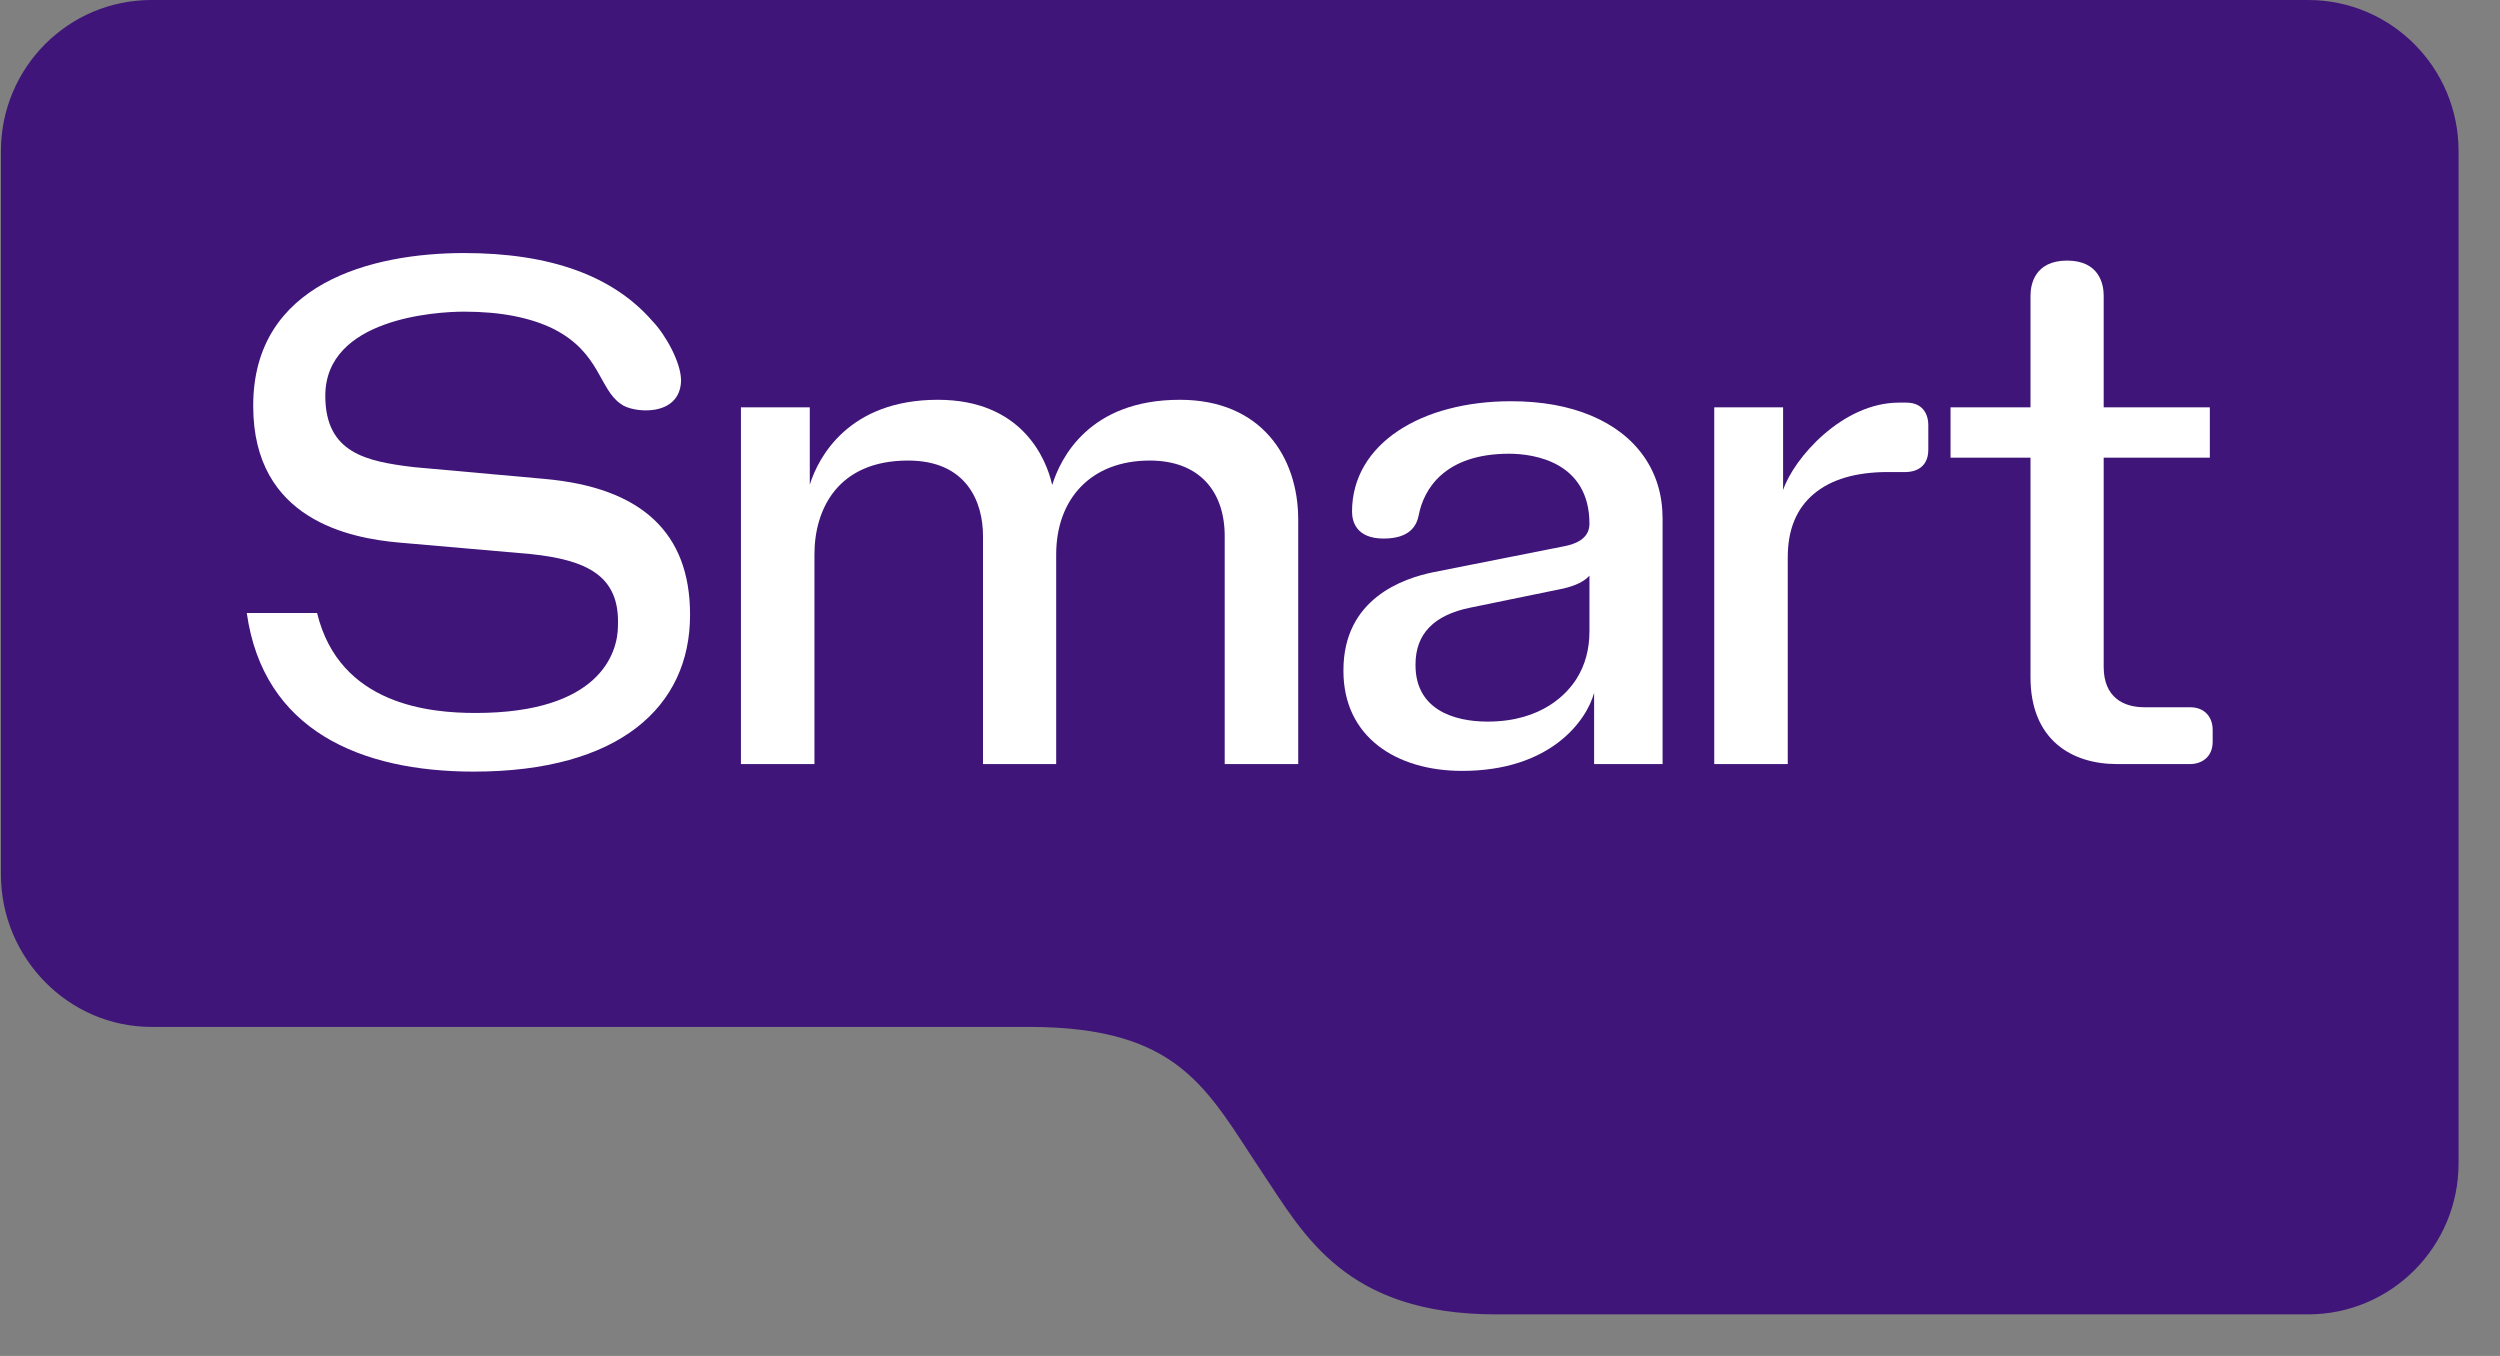
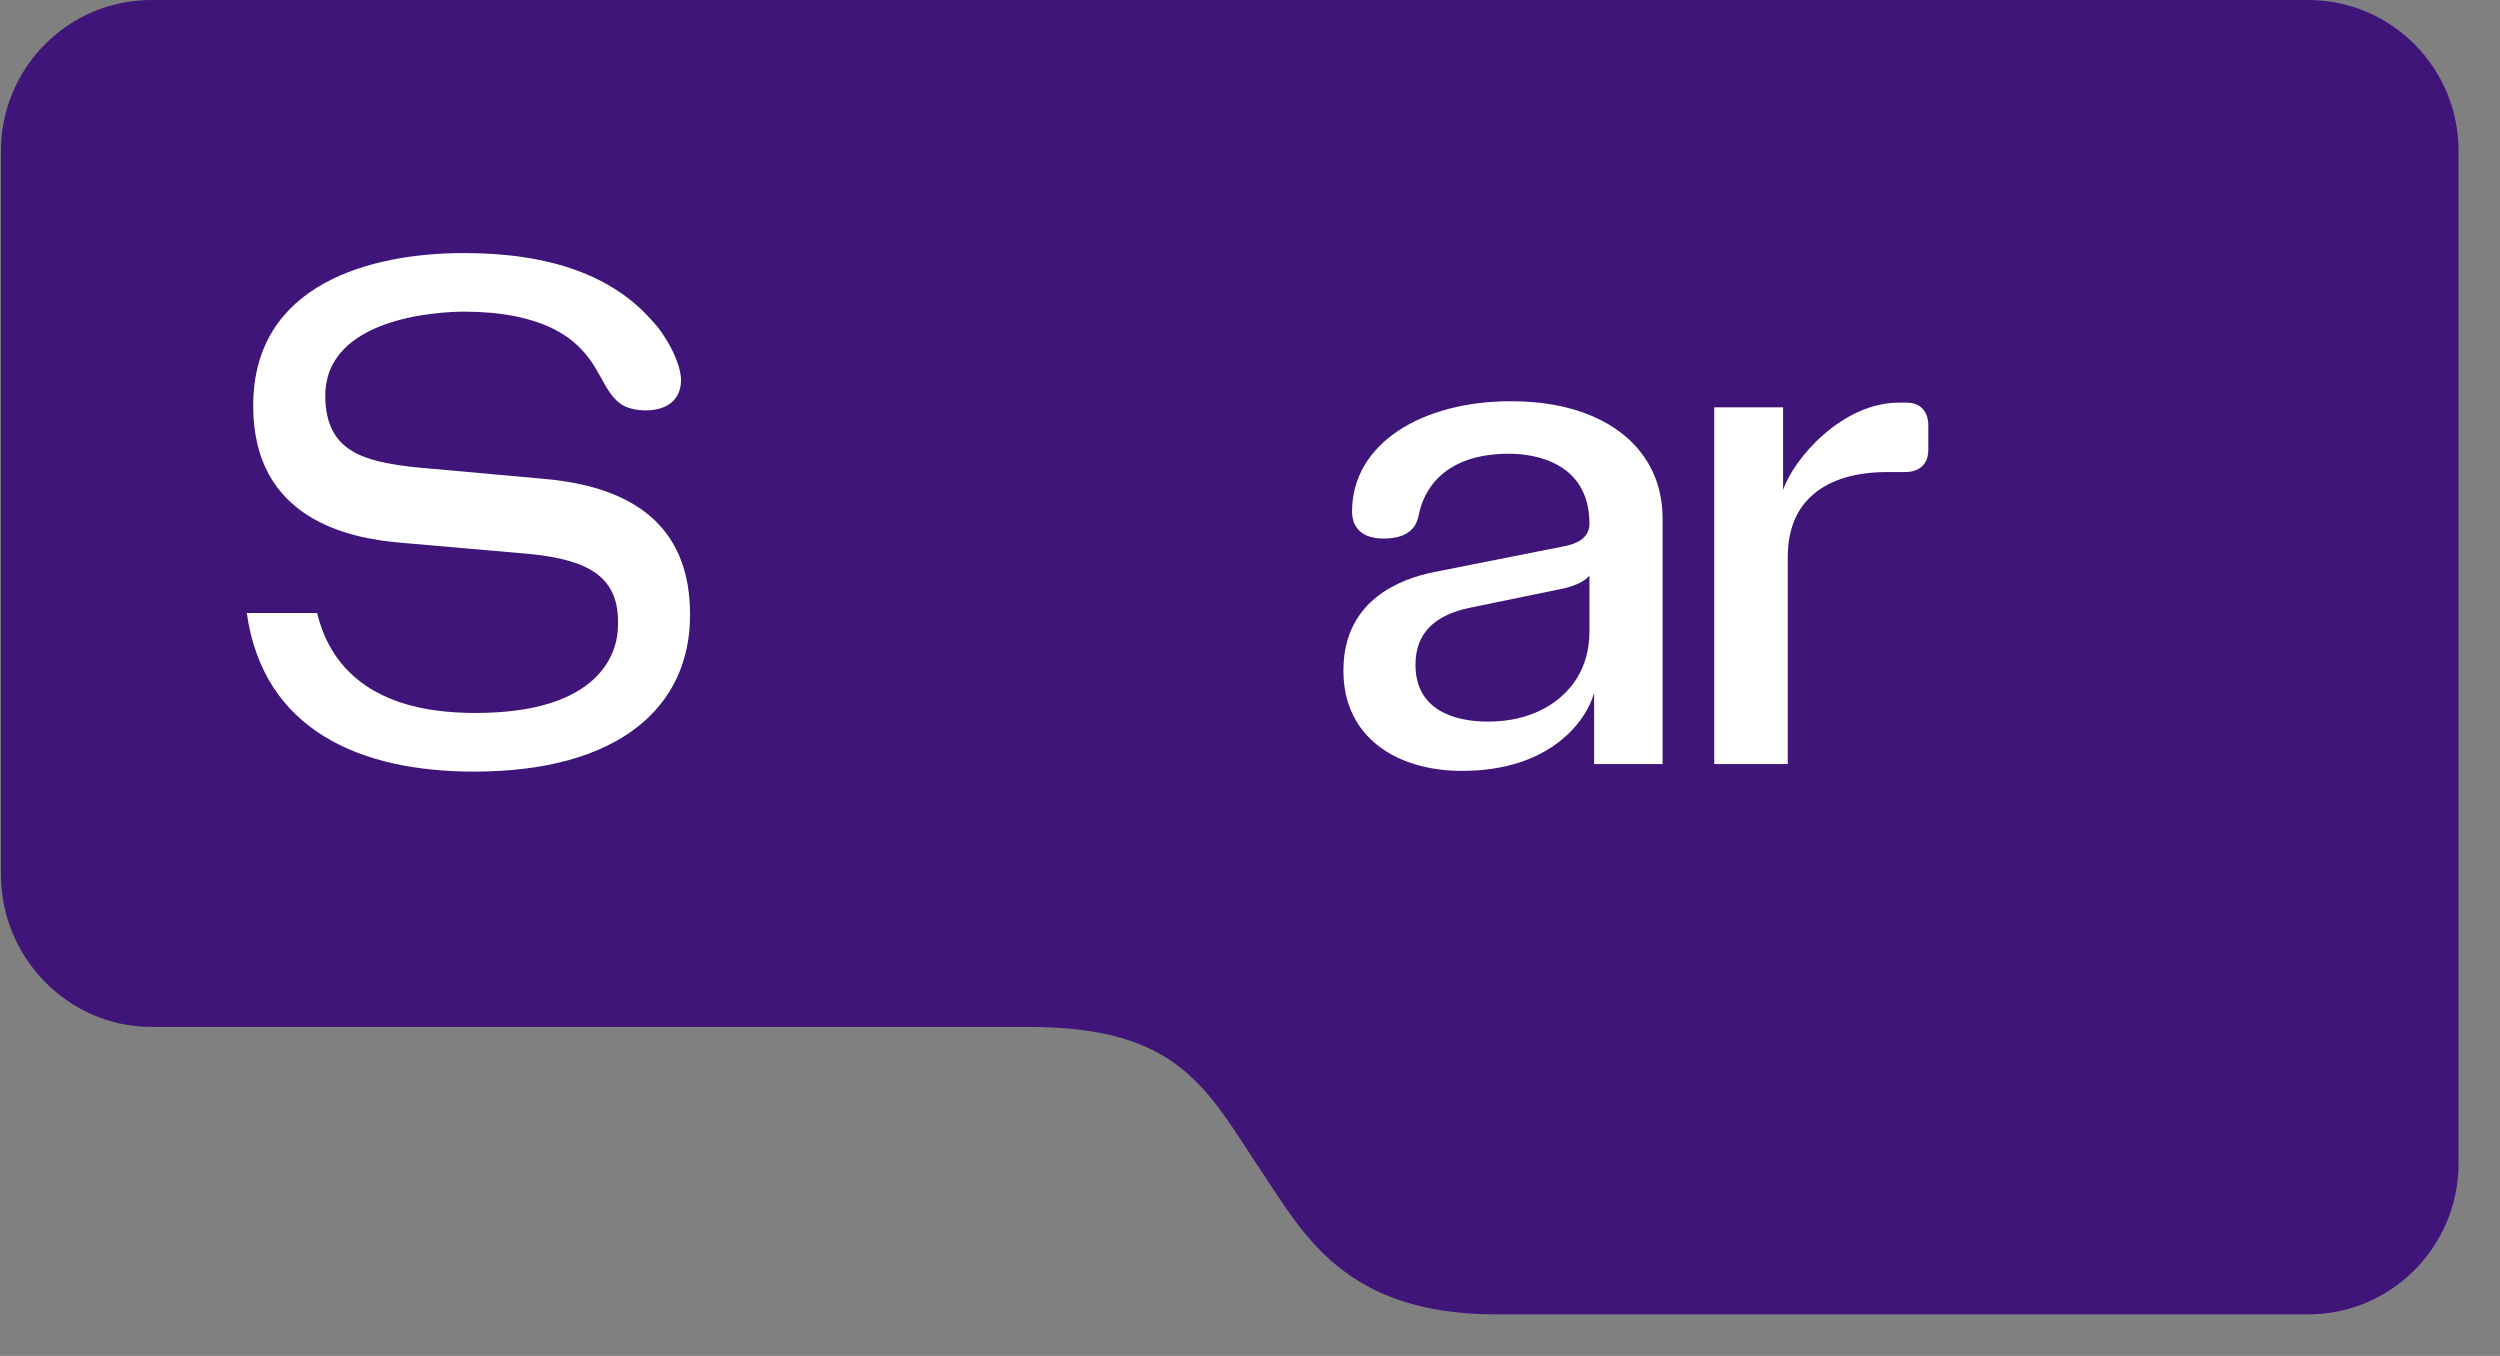
<svg xmlns="http://www.w3.org/2000/svg" width="59" height="32" viewBox="0 0 59 32" fill="none">
  <rect x="0" y="0" width="59" height="32" fill="#808080" stroke="none" />
  <path d="M54.471 0C56.432 0 58.022 1.596 58.022 3.565V27.454C58.022 29.423 56.432 31.019 54.471 31.019H35.304C31.759 31.019 30.775 29.147 29.789 27.672C28.48 25.714 27.862 24.235 24.276 24.235H3.573C1.612 24.235 0.022 22.605 0.022 20.636V3.565C0.022 1.596 1.612 0 3.573 0H54.471Z" fill="#3F1579" />
  <path d="M5.824 14.467H7.483C8.014 16.648 10.163 16.826 11.224 16.826C14.149 16.826 14.584 15.415 14.584 14.764V14.747C14.621 13.595 13.864 13.215 12.518 13.075L9.412 12.804C8.273 12.702 5.976 12.274 5.976 9.587V9.571C5.976 6.686 8.769 5.972 10.953 5.972C12.984 5.972 14.465 6.507 15.396 7.576C15.692 7.878 16.075 8.549 16.073 8.985C16.049 9.864 14.912 9.747 14.651 9.532C14.139 9.187 14.165 8.321 13.064 7.763C12.532 7.5 11.833 7.355 10.953 7.355C10.281 7.355 7.677 7.519 7.677 9.341C7.677 10.698 8.657 10.887 9.742 11.022L12.848 11.302C15.139 11.505 16.285 12.572 16.285 14.501V14.518C16.285 16.676 14.618 18.21 11.181 18.21C8.508 18.21 6.214 17.236 5.824 14.467Z" fill="white" />
-   <path d="M27.134 10.869C25.739 10.869 24.926 11.783 24.926 13.084V18.032H23.199V12.651C23.199 11.836 22.807 10.869 21.43 10.869C19.769 10.869 19.221 12.019 19.221 13.084V18.032H17.486V9.613H19.111V11.438C19.314 10.784 20.036 9.435 22.133 9.435C24.102 9.435 24.688 10.803 24.832 11.446C25.024 10.824 25.696 9.435 27.845 9.435C29.773 9.435 30.638 10.796 30.638 12.261V18.032H28.903V12.651C28.903 11.6 28.307 10.869 27.134 10.869Z" fill="white" />
  <path d="M37.621 16.351C37.44 17.016 36.585 18.193 34.506 18.193C32.954 18.193 31.705 17.394 31.705 15.834V15.817C31.705 14.135 33.098 13.65 33.846 13.5L36.927 12.889C37.13 12.849 37.511 12.739 37.511 12.363C37.511 10.91 36.218 10.708 35.615 10.708C34.071 10.708 33.594 11.568 33.482 12.159C33.434 12.399 33.281 12.71 32.653 12.71C32.021 12.71 31.908 12.323 31.908 12.074C31.908 10.467 33.556 9.469 35.657 9.469C36.379 9.469 37.01 9.582 37.549 9.808C38.087 10.034 38.504 10.357 38.797 10.775C39.09 11.194 39.237 11.684 39.237 12.244V18.032H37.621L37.621 16.351ZM35.107 17.03C36.414 17.03 37.003 16.343 37.206 16.02C37.409 15.698 37.511 15.324 37.511 14.9V13.585C37.392 13.72 37.186 13.822 36.893 13.89L34.701 14.34C33.837 14.515 33.406 14.962 33.406 15.681V15.698C33.406 16.743 34.308 17.03 35.107 17.03Z" fill="white" />
  <path d="M44.983 11.14H44.56C43.798 11.14 43.213 11.313 42.804 11.658C42.395 12.003 42.191 12.501 42.191 13.152V18.032H40.456V9.613H42.081V11.565C42.333 10.814 43.481 9.502 44.814 9.502H44.992C45.433 9.502 45.508 9.856 45.508 10.02V10.614C45.508 11.069 45.147 11.14 44.983 11.14Z" fill="white" />
-   <path d="M47.92 15.986V10.801H46.033V9.613H47.92V6.974C47.92 6.713 48.021 6.15 48.783 6.15C49.546 6.15 49.647 6.713 49.647 6.974V9.613H52.152V10.801H49.647V15.74C49.647 16.465 50.125 16.691 50.603 16.691H51.686C52.032 16.691 52.219 16.925 52.219 17.225V17.506C52.219 17.866 51.96 18.032 51.686 18.032H49.96C48.887 18.032 47.92 17.457 47.92 15.986Z" fill="white" />
</svg>